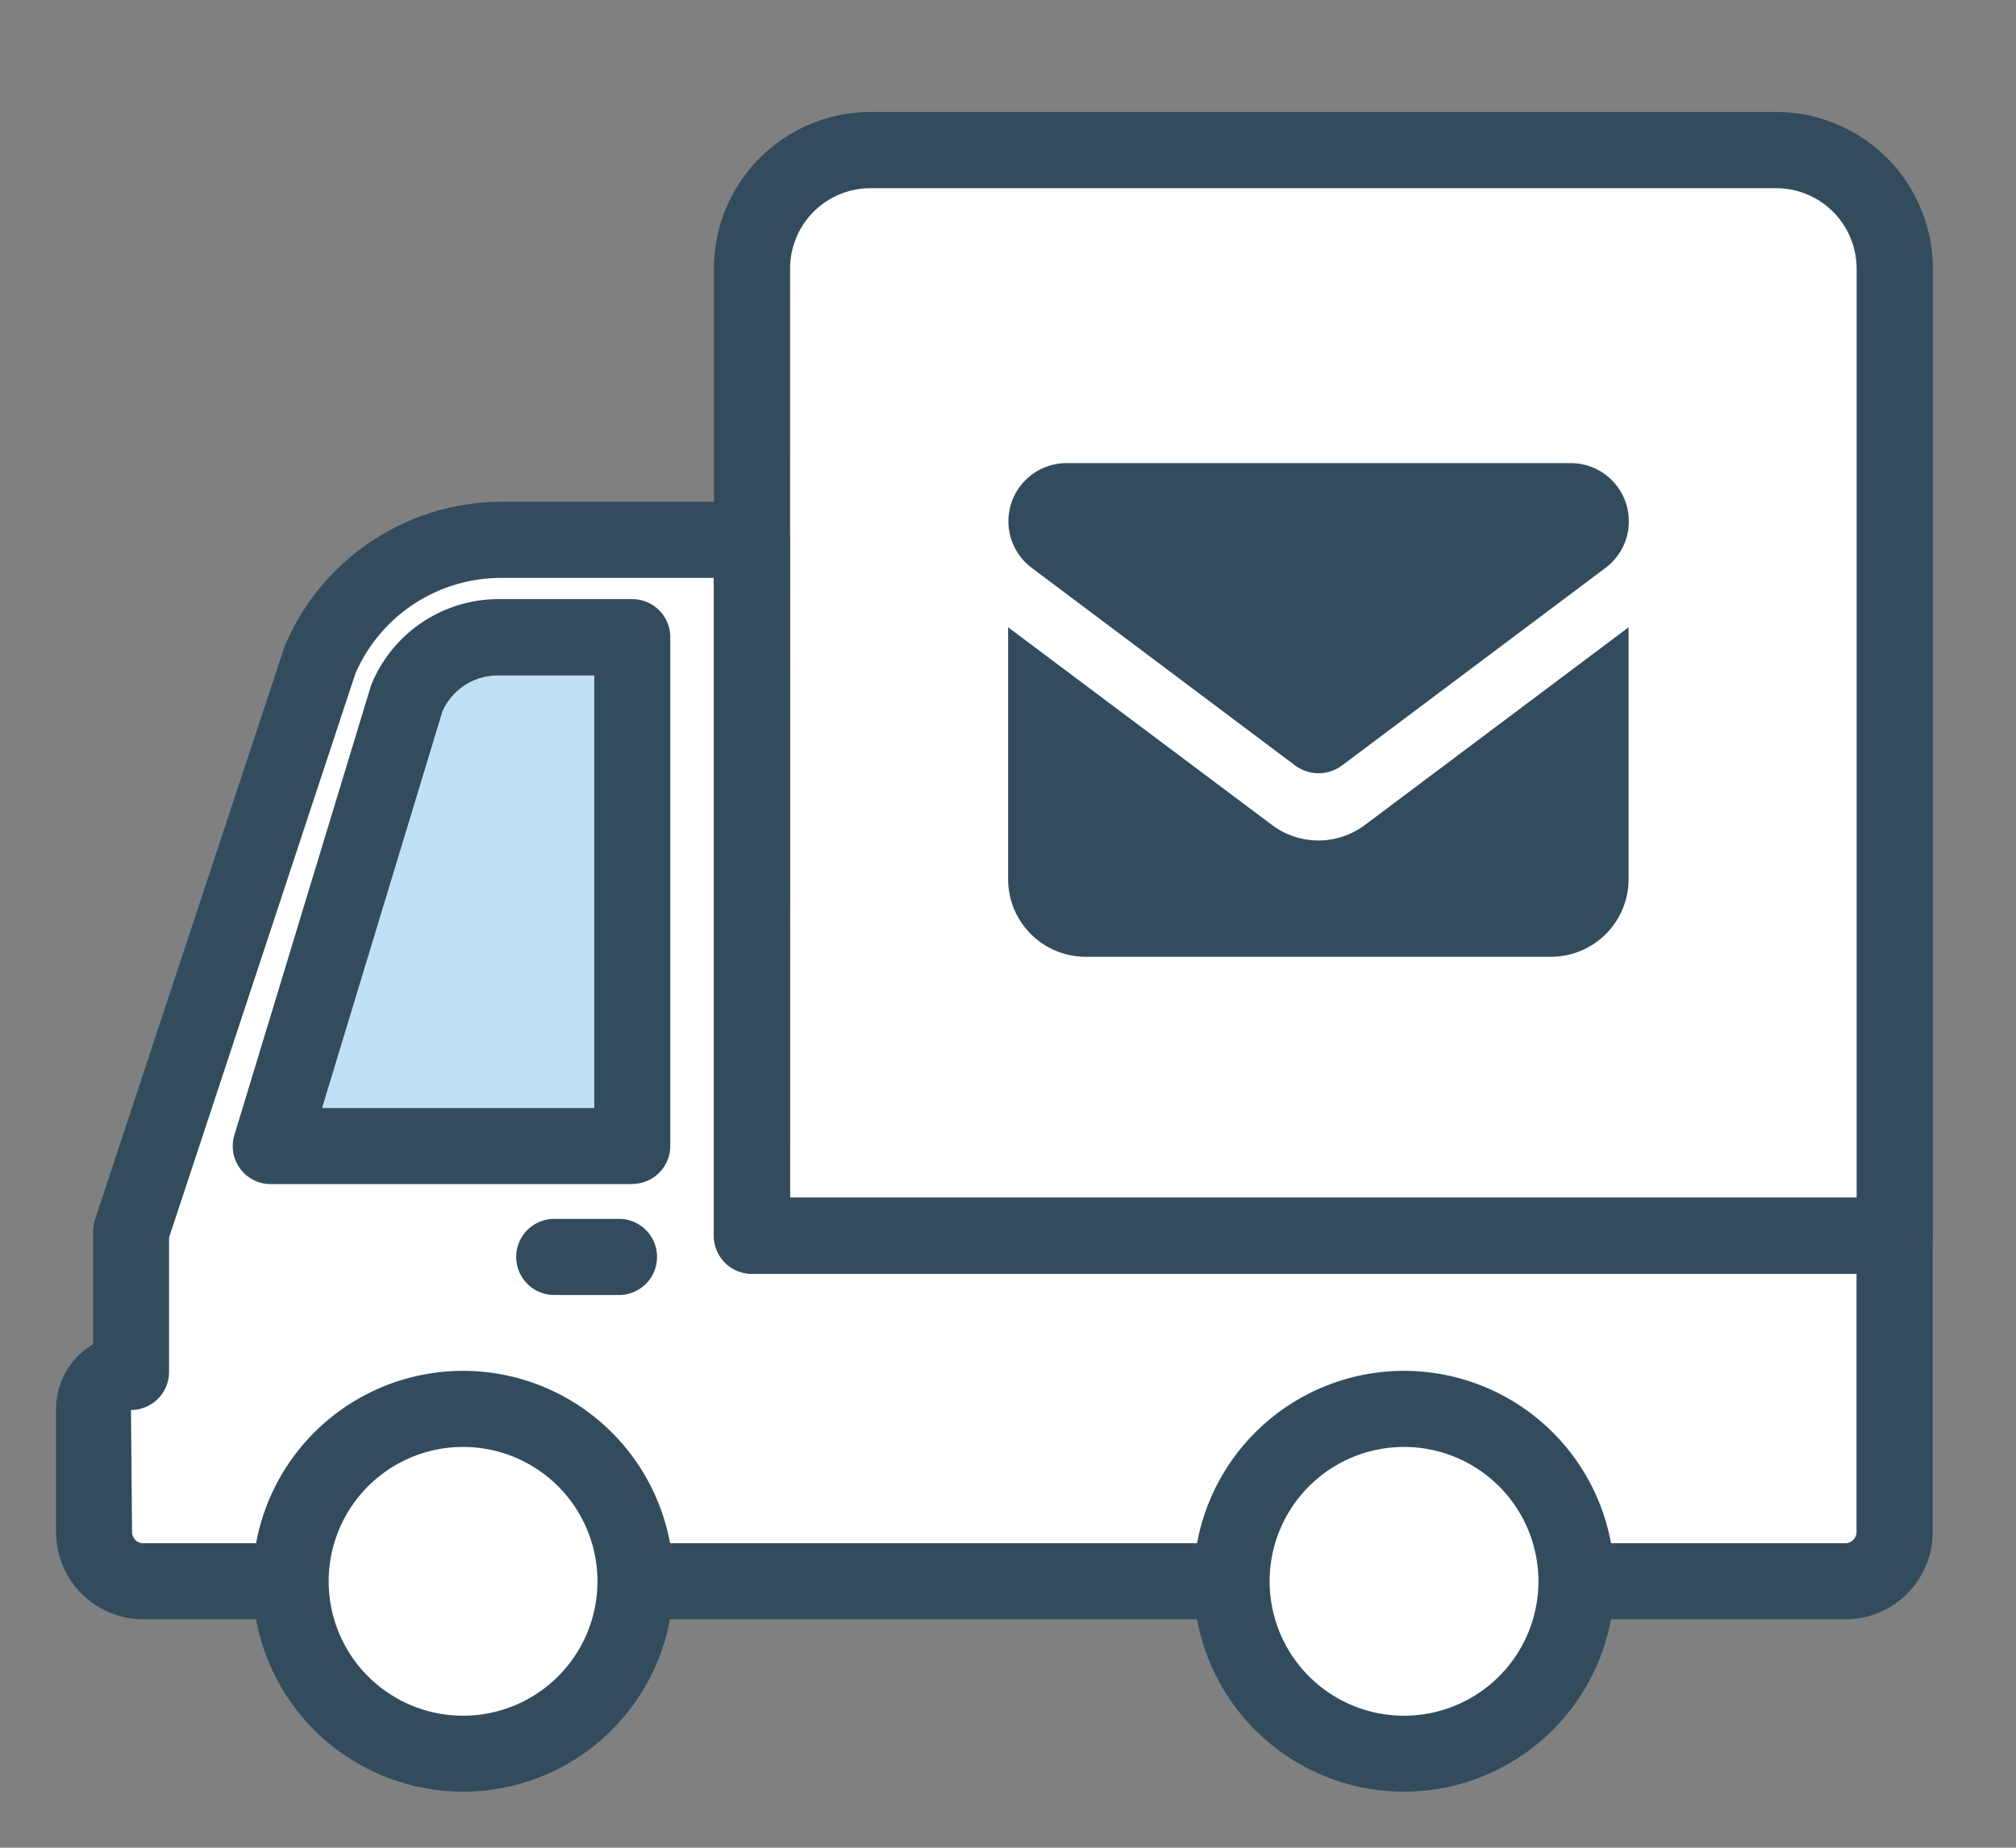
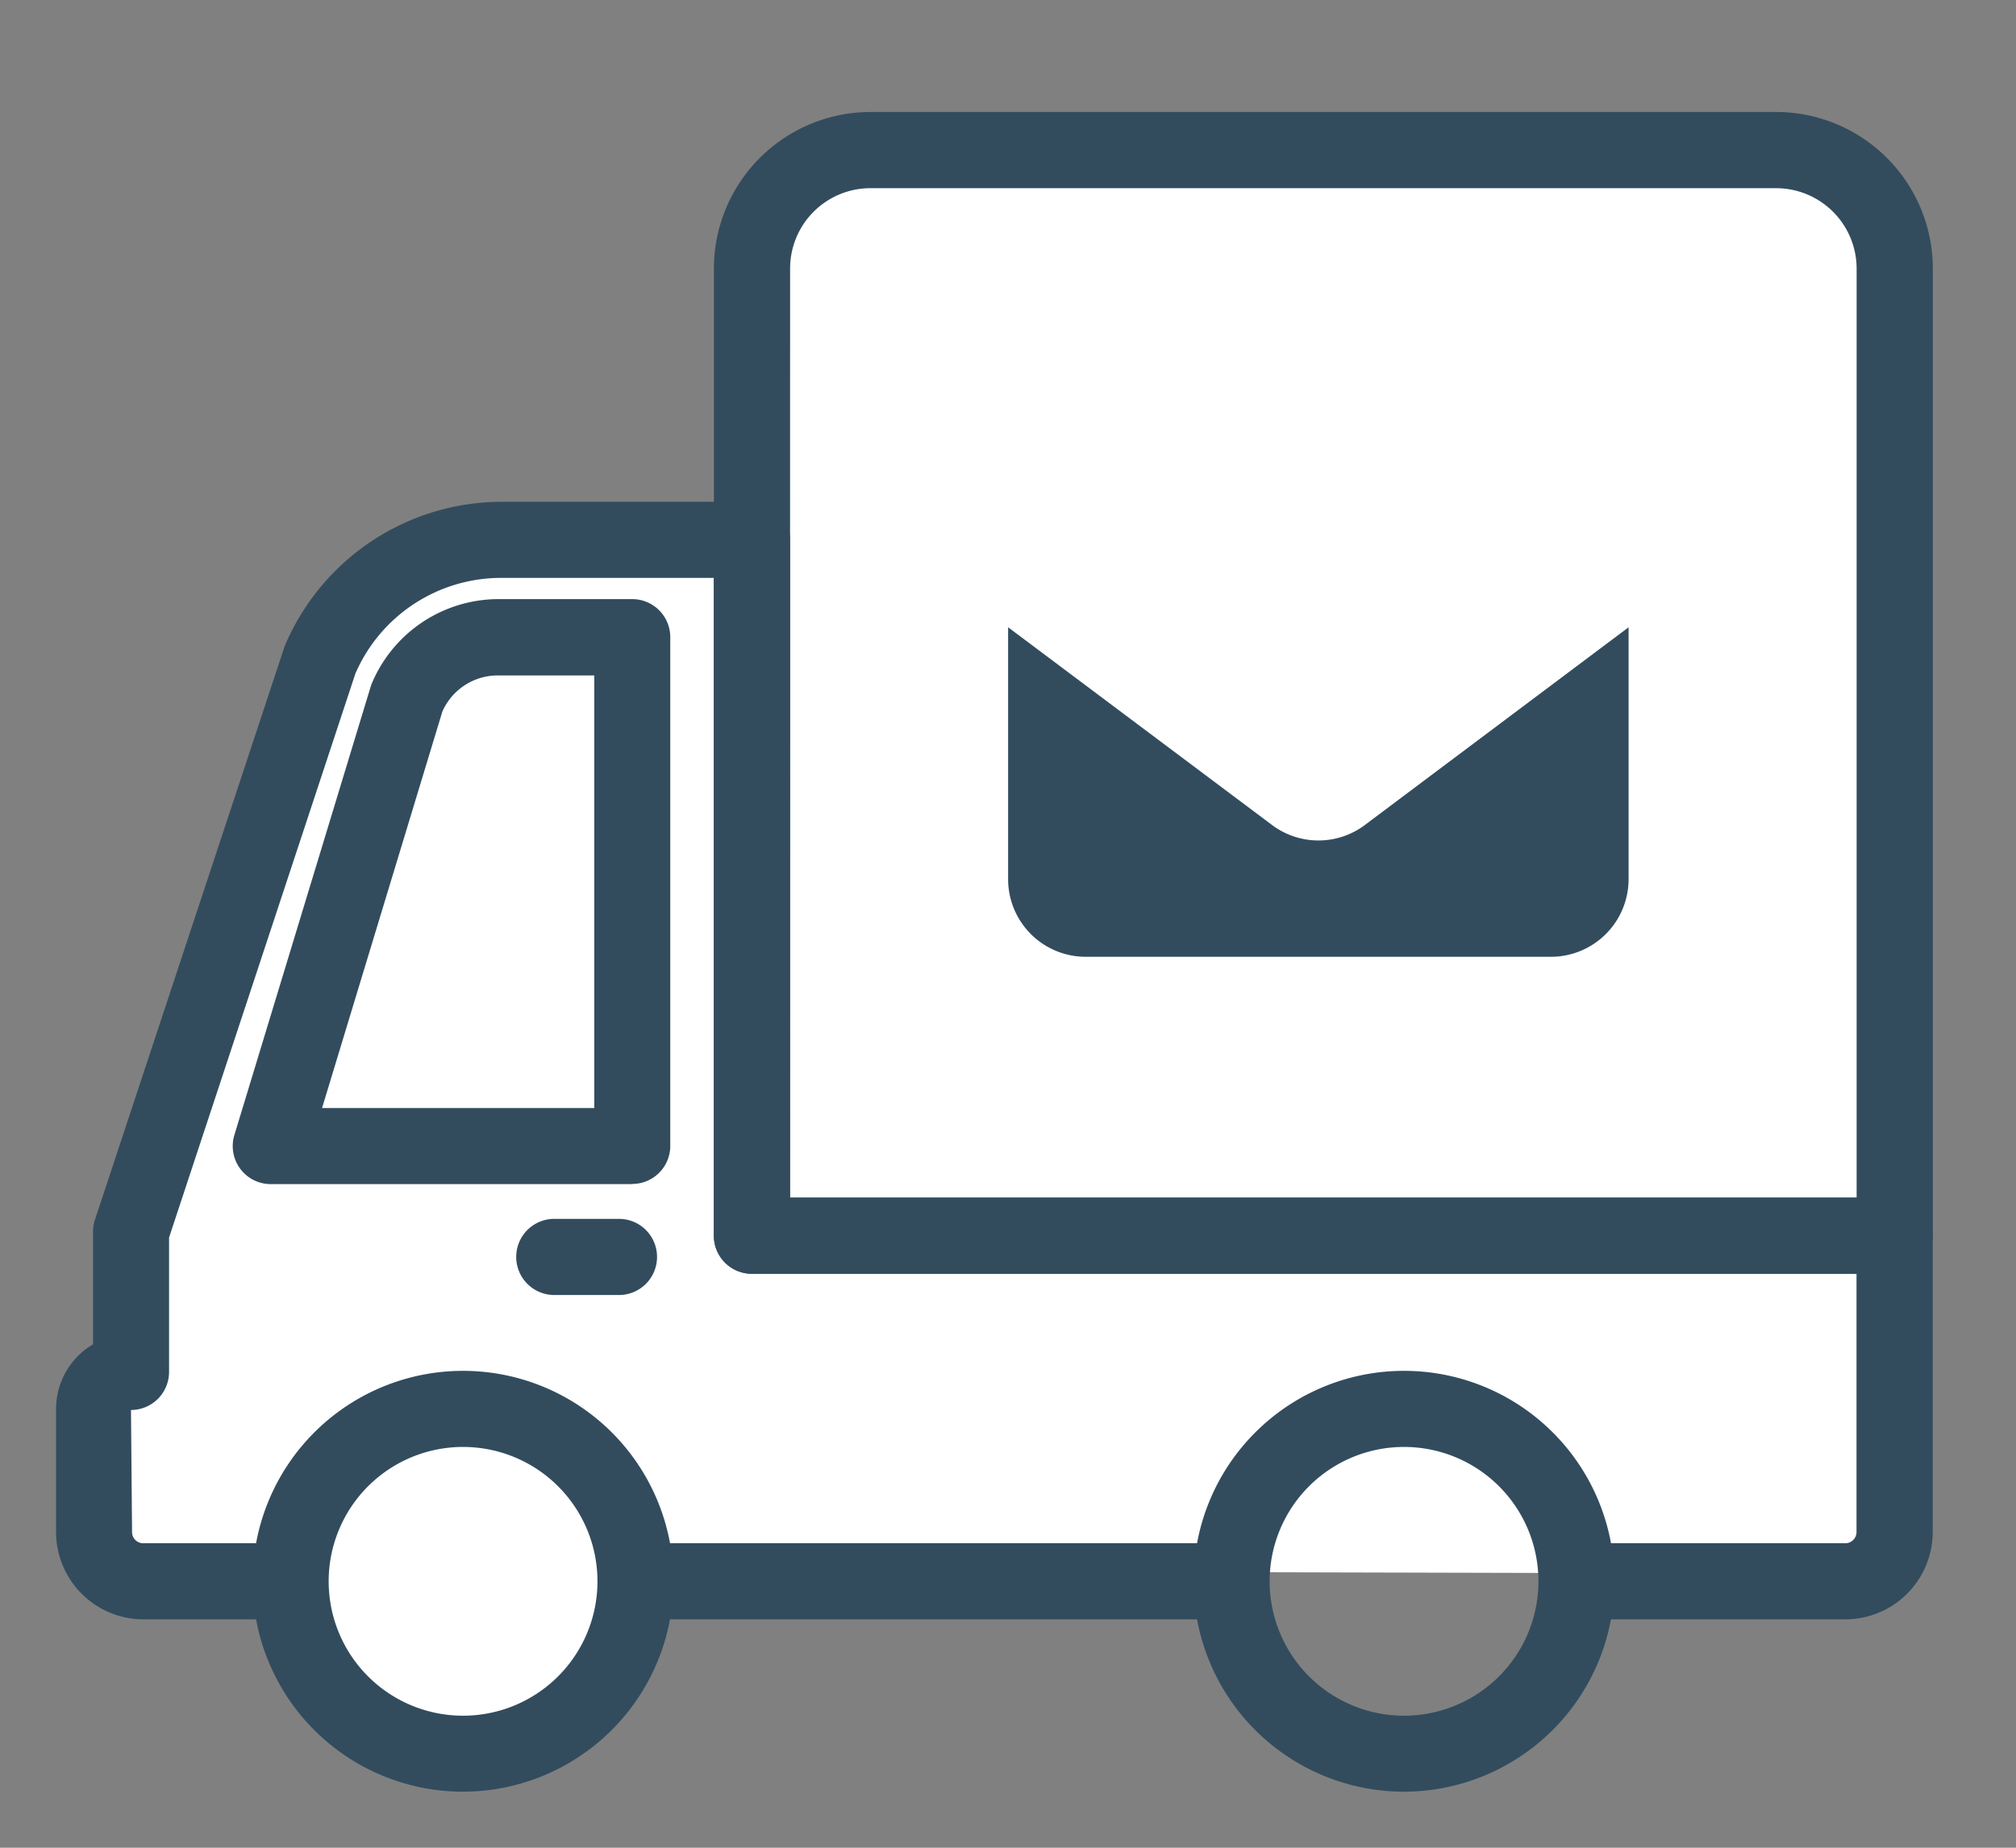
<svg xmlns="http://www.w3.org/2000/svg" width="36" height="33" viewBox="0 0 36 33">
  <rect x="0" y="0" width="36" height="33" fill="#808080" stroke="none" />
  <defs>
    <clipPath id="clip-path">
      <rect id="長方形_23922" data-name="長方形 23922" width="36" height="33" transform="translate(-222 -5171)" fill="#fff" stroke="#707070" stroke-width="1" />
    </clipPath>
  </defs>
  <g id="マスクグループ_38" data-name="マスクグループ 38" transform="translate(222 5171)" clip-path="url(#clip-path)">
    <g id="グループ_15629" data-name="グループ 15629" transform="translate(-596.801 -5643.697)">
      <path id="パス_69801" data-name="パス 69801" d="M388.82,490.984l-5.378.156-1.948,1.4L377.753,503.3l.156,2.26-.779,1.091.312,2.728,31.331.078.624-.935,0-5.191Z" transform="translate(-0.706 -8.653)" fill="#fff" />
      <circle id="楕円形_26894" data-name="楕円形 26894" cx="2.962" cy="2.962" r="2.962" transform="translate(380.165 497.919)" fill="#fff" />
-       <circle id="楕円形_26895" data-name="楕円形 26895" cx="2.962" cy="2.962" r="2.962" transform="translate(396.921 497.919)" fill="#fff" />
      <g id="グループ_15567" data-name="グループ 15567" transform="translate(375.801 474.697)">
        <g id="グループ_15559" data-name="グループ 15559">
          <g id="レイヤー_1" data-name="レイヤー 1" transform="translate(3.924 0.427)">
            <path id="長方形_23927" data-name="長方形 23927" d="M403.655,475.607h17.8a1.329,1.329,0,0,1,1.329,1.329v18.225H402.326V476.936a1.329,1.329,0,0,1,1.329-1.329Z" transform="translate(-393.817 -475.607)" fill="#fff" />
-             <path id="パス_69775" data-name="パス 69775" d="M384.173,503.392h6.609v-9.053h-3.41Z" transform="translate(-384.173 -485.558)" fill="#c0e1f5" />
          </g>
          <g id="Icons">
            <g id="グループ_15561" data-name="グループ 15561">
              <g id="グループ_15560" data-name="グループ 15560">
                <g id="グループ_15559-2" data-name="グループ 15559-2" transform="translate(0 6.961)">
                  <path id="パス_69776" data-name="パス 69776" d="M387.05,530.179a3.758,3.758,0,1,1,3.758-3.758h0A3.763,3.763,0,0,1,387.05,530.179Zm0-6.157a2.4,2.4,0,1,0,2.4,2.4h0A2.4,2.4,0,0,0,387.05,524.022Z" transform="translate(-379.781 -507.141)" fill="#324c5e" />
                  <path id="パス_69777" data-name="パス 69777" d="M422.9,530.179a3.758,3.758,0,1,1,3.758-3.758h0A3.764,3.764,0,0,1,422.9,530.179Zm0-6.157a2.4,2.4,0,1,0,2.4,2.4h0A2.4,2.4,0,0,0,422.9,524.022Z" transform="translate(-398.828 -507.141)" fill="#324c5e" />
                  <path id="パス_69778" data-name="パス 69778" d="M407.755,530.589H397.106a.68.68,0,0,1,0-1.359h10.649a.68.68,0,0,1,0,1.359Z" transform="translate(-386.758 -510.629)" fill="#324c5e" />
                  <path id="パス_69779" data-name="パス 69779" d="M407.753,509.508h-4.8a.68.68,0,0,1,0-1.359h4.8a.2.2,0,0,0,.2-.2v-4.613H388.228a.679.679,0,0,1-.68-.679V490.908h-3.8a2.837,2.837,0,0,0-2.6,1.707l-3.328,10.074v2.4a.68.68,0,0,1-.68.68l.019,2.18a.2.2,0,0,0,.2.2h2.632a.68.68,0,0,1,0,1.359h-2.63a1.561,1.561,0,0,1-1.559-1.558v-2.2a1.339,1.339,0,0,1,.661-1.154V502.58a.645.645,0,0,1,.035-.213l3.385-10.236a4.211,4.211,0,0,1,3.872-2.582h4.474a.679.679,0,0,1,.68.678h0v11.749h19.726a.68.68,0,0,1,.679.68v5.293A1.562,1.562,0,0,1,407.753,509.508Z" transform="translate(-375.801 -489.548)" fill="#324c5e" />
                  <path id="パス_69780" data-name="パス 69780" d="M389.67,503.709h-6.455a.679.679,0,0,1-.68-.679.672.672,0,0,1,.03-.2l2.441-8.032a2.456,2.456,0,0,1,2.262-1.537h2.4a.679.679,0,0,1,.68.678v9.088a.679.679,0,0,1-.678.679Zm-5.54-1.359h4.861v-7.726h-1.723a1.081,1.081,0,0,0-.99.646Z" transform="translate(-379.379 -491.522)" fill="#324c5e" />
                </g>
                <path id="パス_69781" data-name="パス 69781" d="M421.948,495.447H401.543a.68.68,0,0,1-.68-.68h0V477.491a2.8,2.8,0,0,1,2.8-2.794H419.83a2.8,2.8,0,0,1,2.8,2.8v17.275A.68.68,0,0,1,421.948,495.447Zm-19.726-1.359h19.047V477.494a1.438,1.438,0,0,0-1.437-1.436H403.66a1.435,1.435,0,0,0-1.436,1.435h0Z" transform="translate(-389.115 -474.697)" fill="#324c5e" />
                <path id="パス_69782" data-name="パス 69782" d="M395.151,518.23h-1.2a.68.68,0,0,1,0-1.359h1.207a.68.68,0,0,1,0,1.359Z" transform="translate(-385.079 -497.102)" fill="#324c5e" />
              </g>
            </g>
            <g id="グループ_15562" data-name="グループ 15562" transform="translate(17.002 6.271)">
              <path id="パス_69783" data-name="パス 69783" d="M416.783,497.86l-4.71-3.529v4.5a1.386,1.386,0,0,0,1.385,1.385h8.31a1.387,1.387,0,0,0,1.385-1.385v-4.5l-4.709,3.531A1.381,1.381,0,0,1,416.783,497.86Z" transform="translate(-412.073 -491.399)" fill="#324c5e" />
-               <path id="パス_69784" data-name="パス 69784" d="M417.2,493.477a.7.7,0,0,0,.832,0l4.708-3.531a1.039,1.039,0,0,0-.623-1.871h-9a1.039,1.039,0,0,0-.623,1.871Z" transform="translate(-412.072 -488.075)" fill="#324c5e" />
            </g>
          </g>
        </g>
      </g>
    </g>
  </g>
</svg>